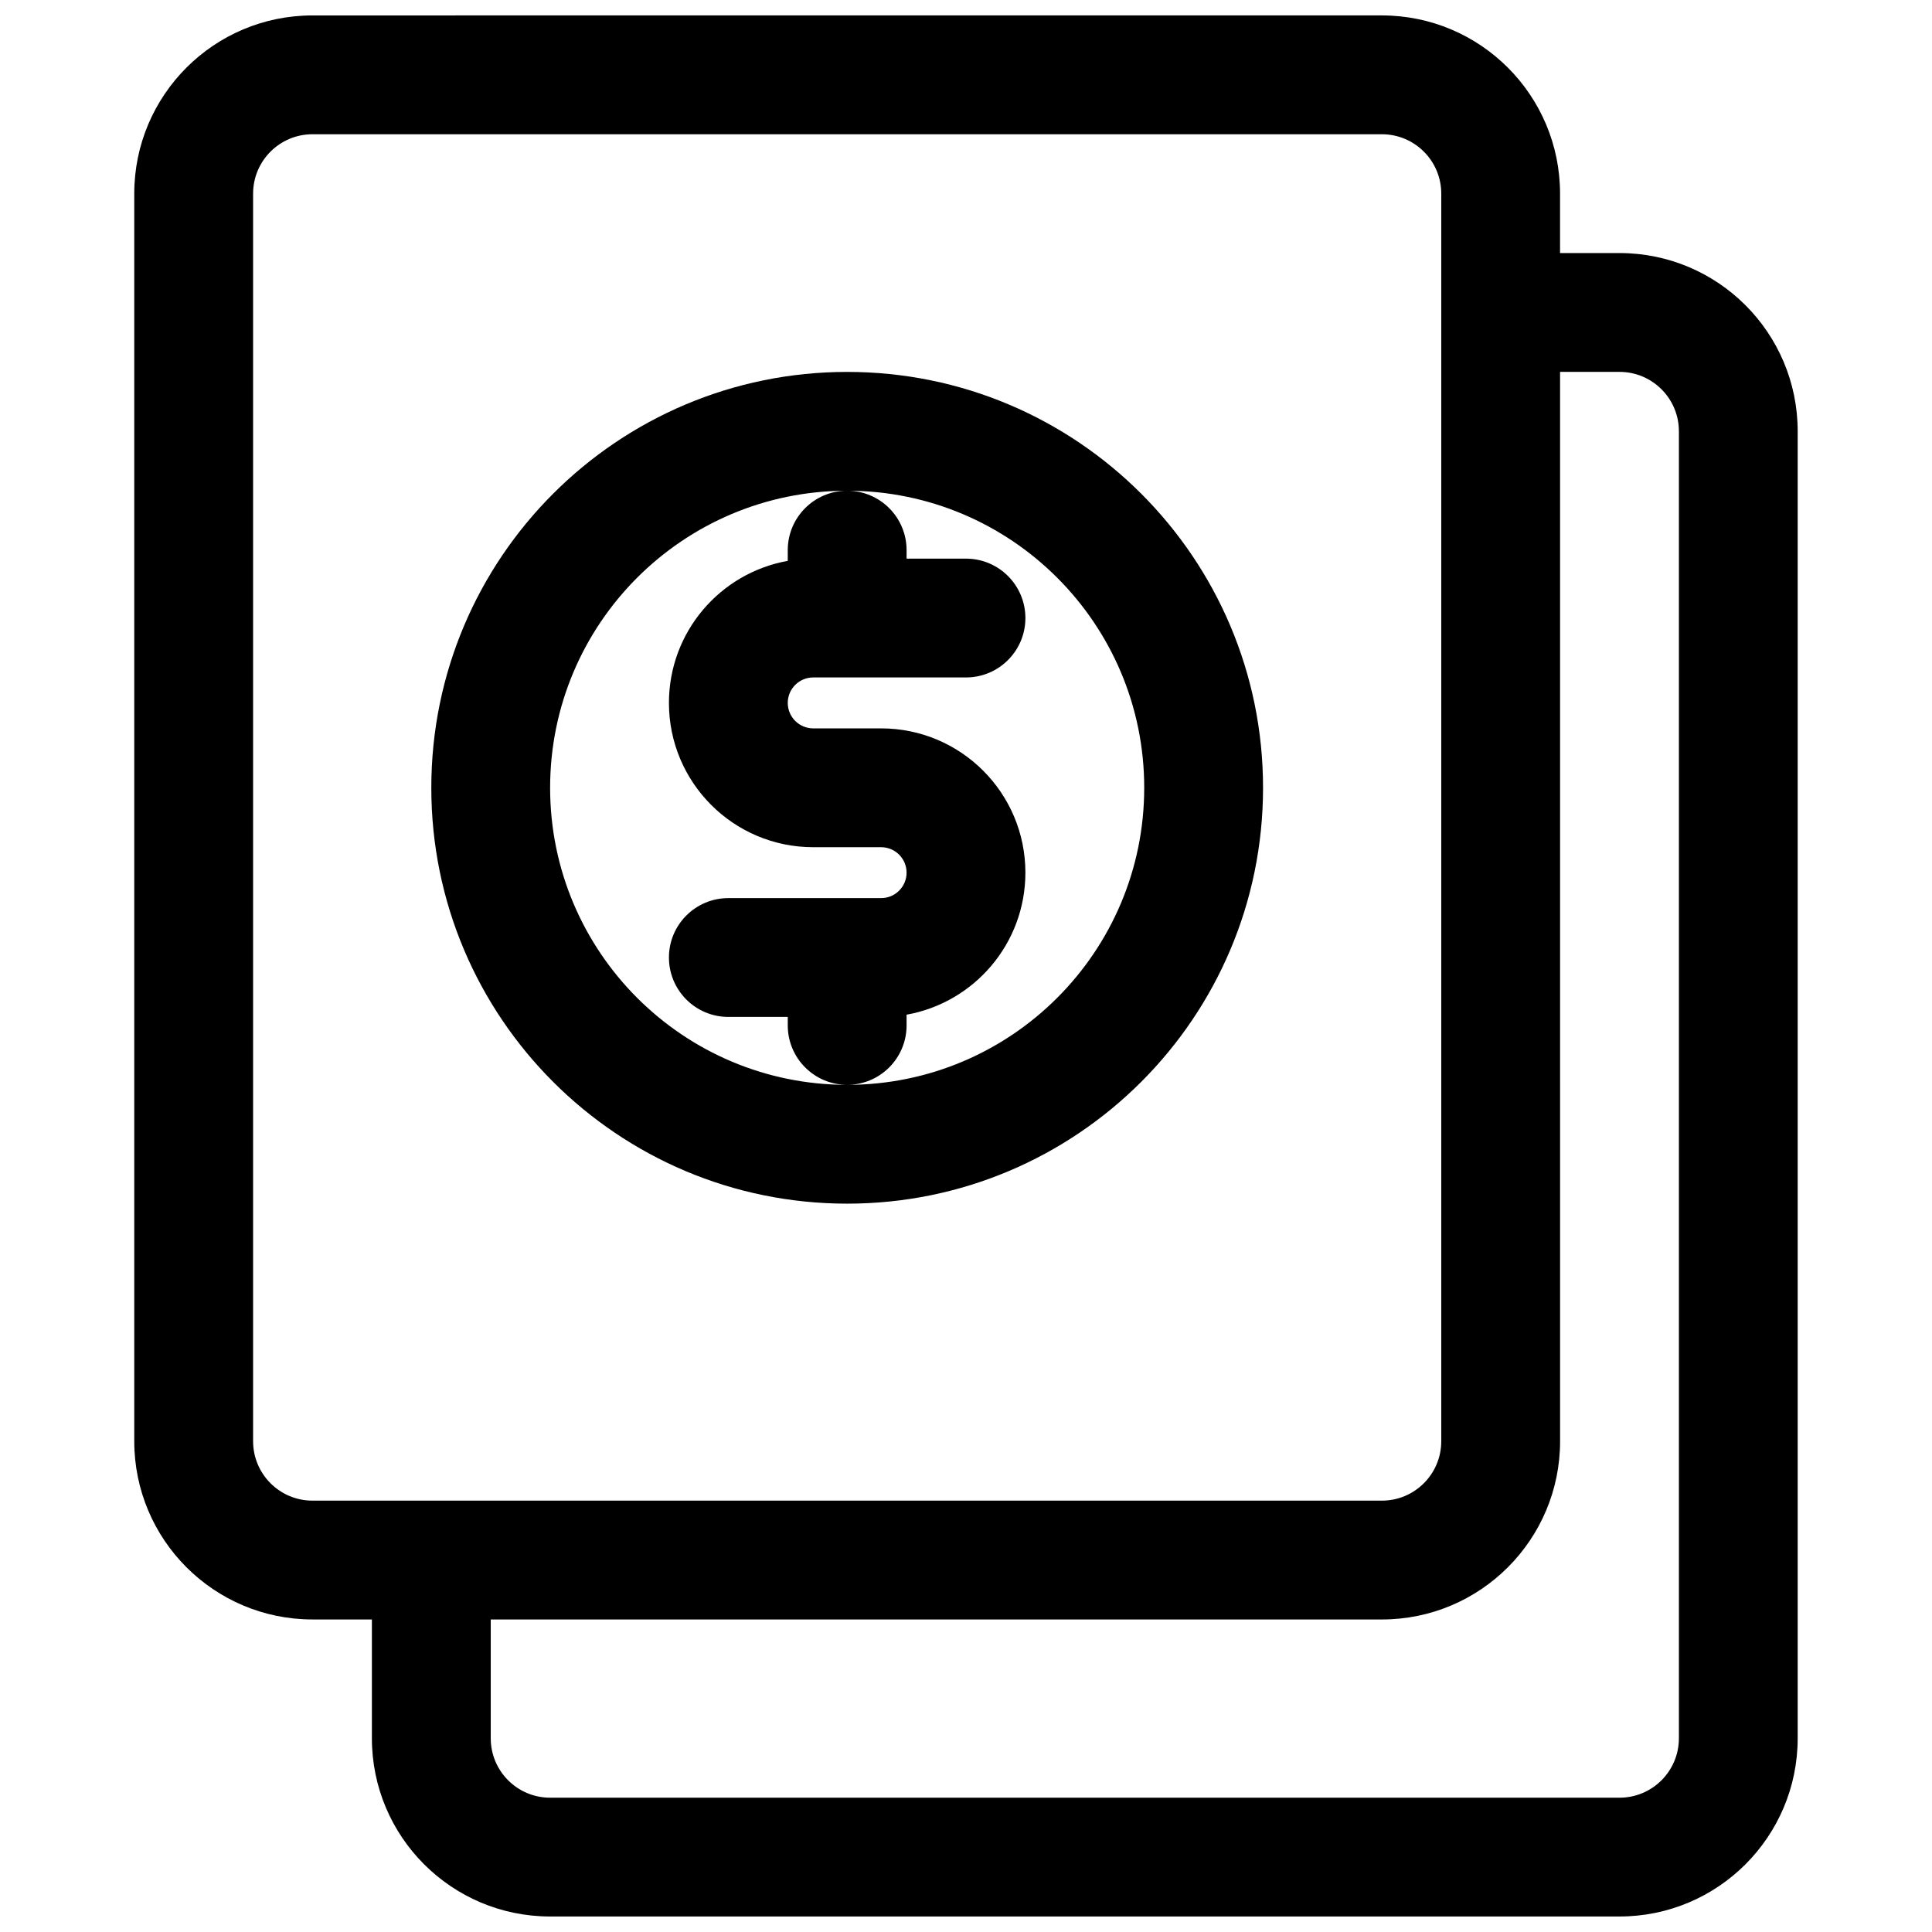
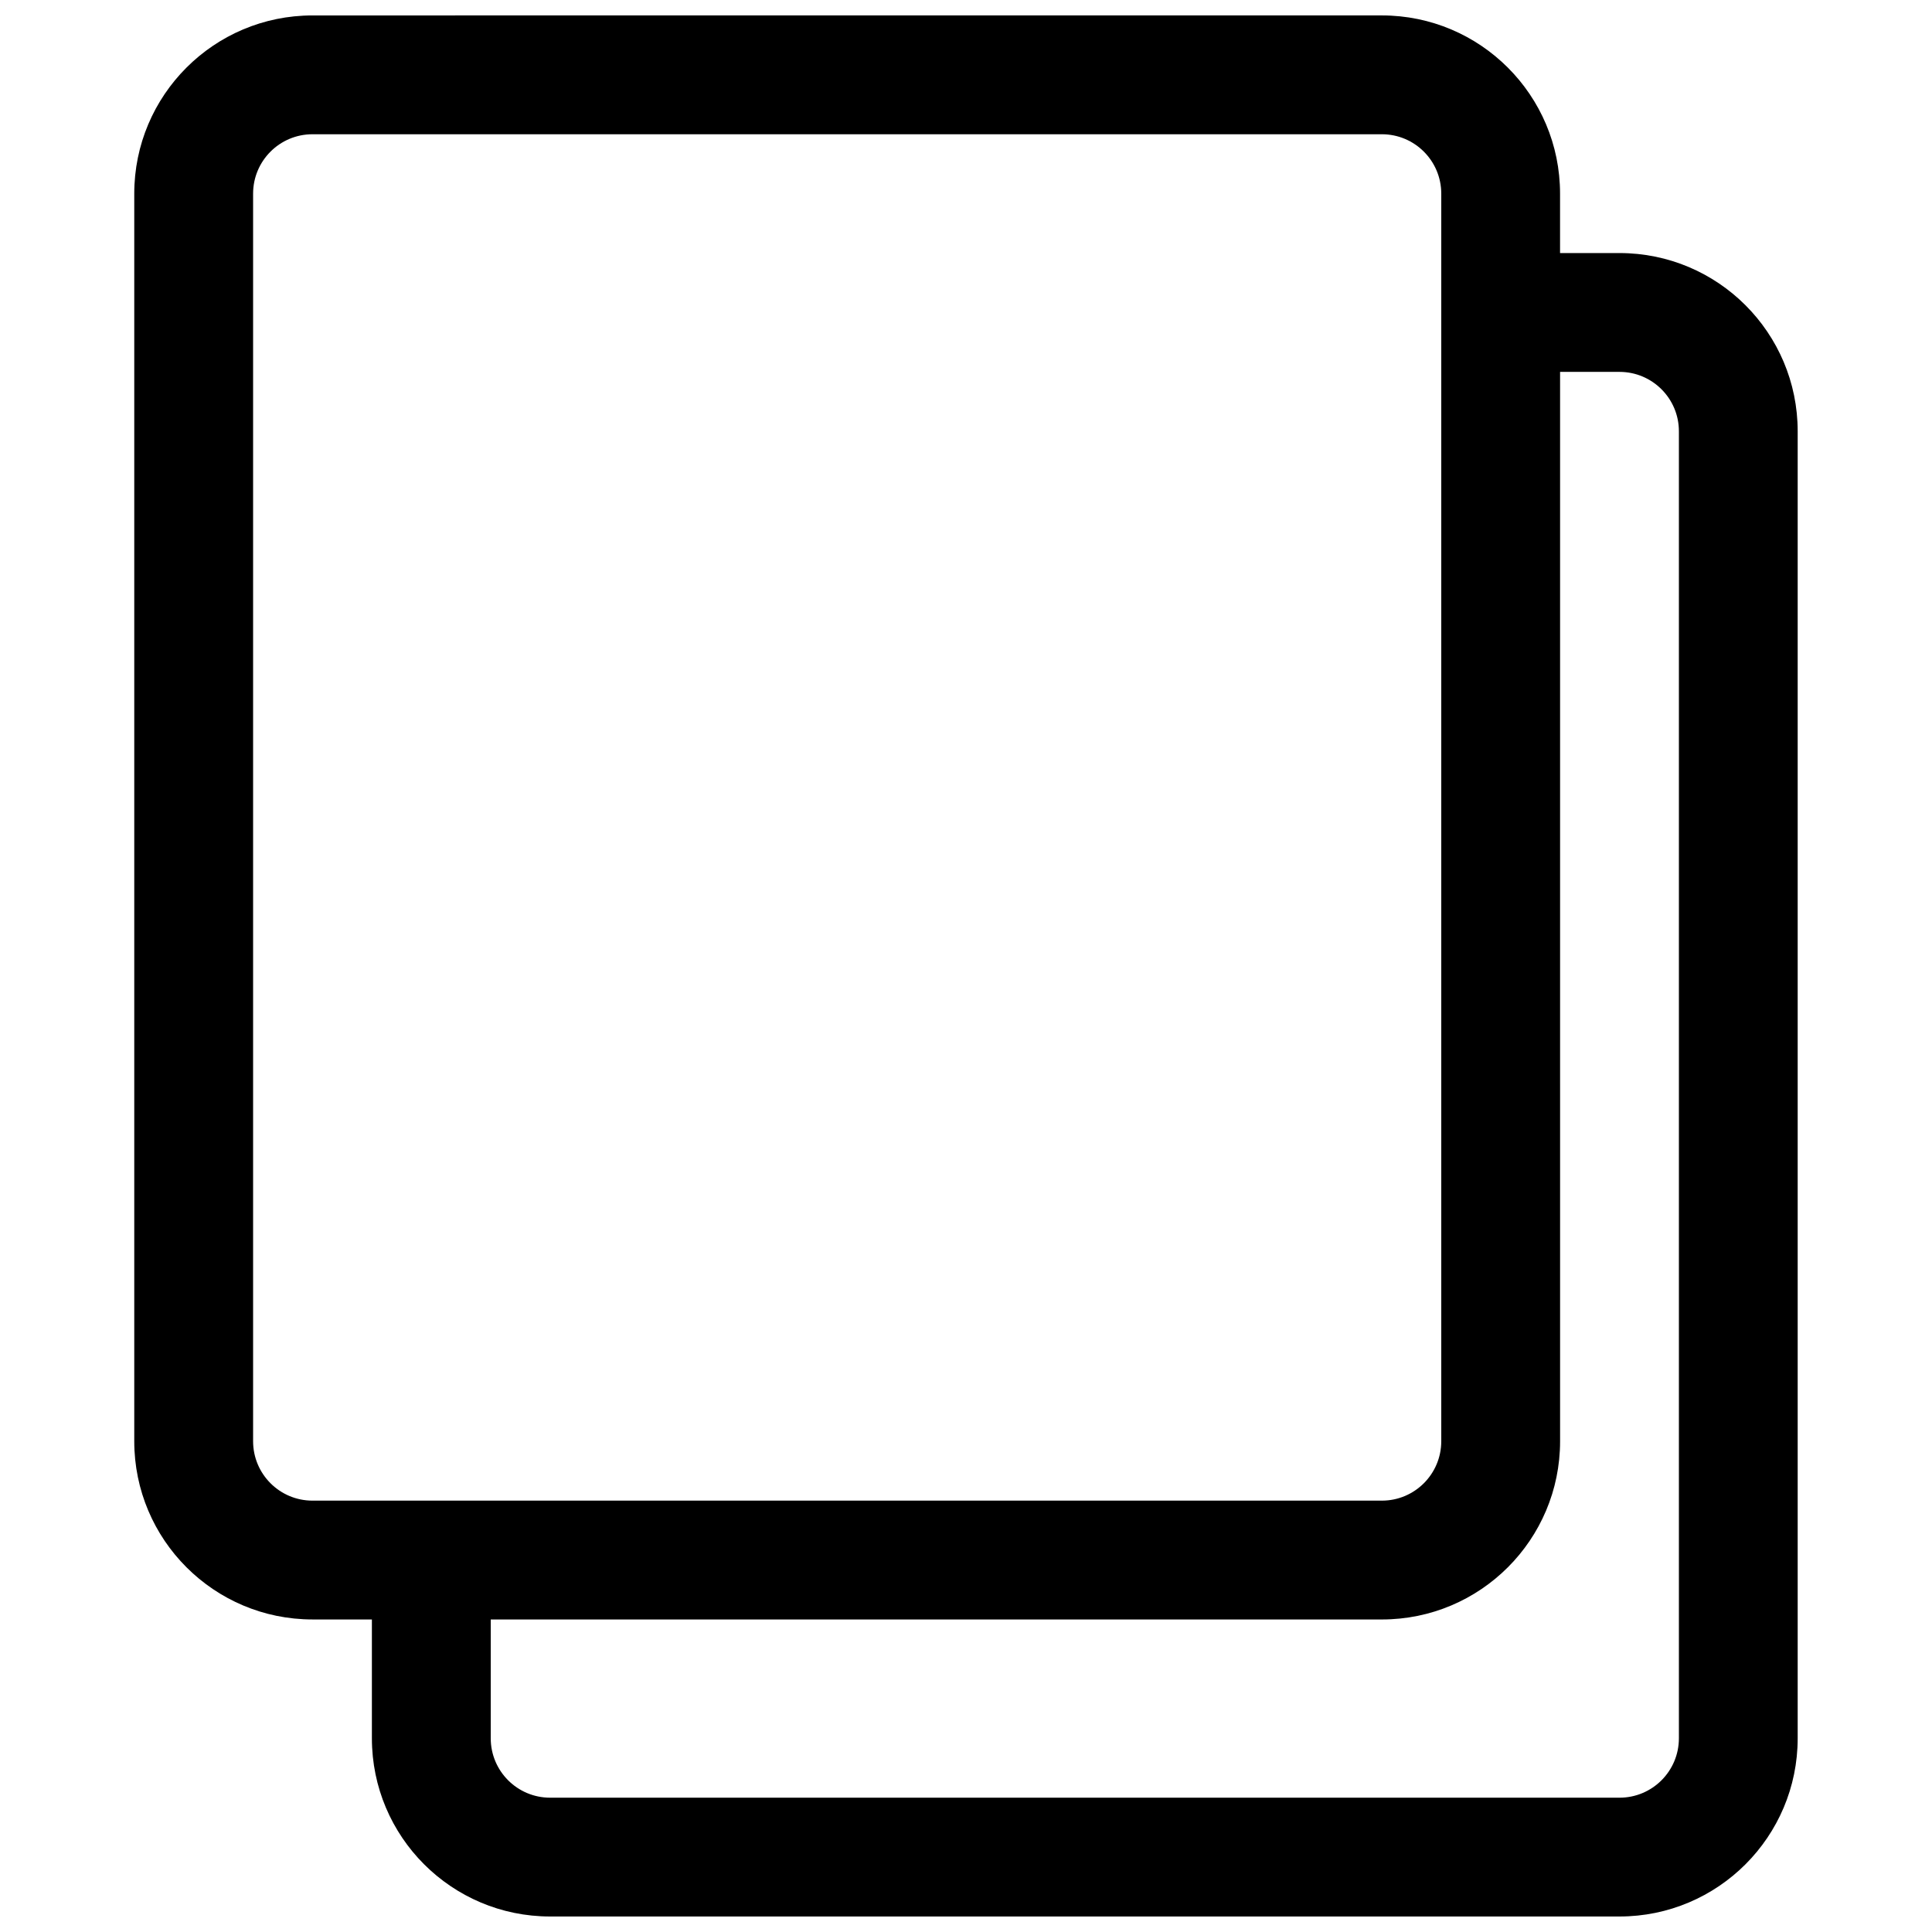
<svg xmlns="http://www.w3.org/2000/svg" width="800px" height="800px" version="1.1" viewBox="144 144 512 512">
  <defs>
    <clipPath id="a">
      <path d="m179 148.09h442v503.81h-442z" />
    </clipPath>
  </defs>
-   <path d="m368.51 462.98c-60.867 0-110.21-49.344-110.21-110.21s49.344-110.21 110.21-110.21c60.863 0 110.21 49.34 110.21 110.21s-49.344 110.21-110.21 110.21zm-78.723-110.21c0 43.477 35.246 78.723 78.723 78.723 43.473 0 78.719-35.246 78.719-78.723 0-43.457-35.215-78.691-78.668-78.719 8.672 0.027 15.691 7.066 15.691 15.742v2.25h15.746c8.695 0 15.742 7.051 15.742 15.746 0 8.691-7.047 15.742-15.742 15.742h-40.484c-3.727 0-6.75 3.019-6.75 6.746 0 3.727 3.023 6.75 6.75 6.75h17.992c21.117 0 38.234 17.117 38.234 38.234 0 18.816-13.59 34.453-31.488 37.641v2.844c0 8.695-7.047 15.746-15.742 15.746-8.695 0-15.746-7.051-15.746-15.746v-2.25h-15.742c-8.695 0-15.746-7.047-15.746-15.742s7.051-15.746 15.746-15.746h40.484c3.727 0 6.746-3.019 6.746-6.746 0-3.727-3.019-6.746-6.746-6.746h-17.992c-21.117 0-38.238-17.121-38.238-38.238 0-18.812 13.59-34.453 31.488-37.641v-2.844c0-8.688 7.035-15.73 15.719-15.742-43.465 0.012-78.695 35.25-78.695 78.719z" fill-rule="evenodd" />
  <g clip-path="url(#a)">
    <path d="m226.81 148.09c-26.086 0-47.23 21.145-47.23 47.23v330.62c0 26.09 21.145 47.234 47.23 47.234h15.746v31.488c0 26.086 21.145 47.23 47.23 47.23h283.39c26.086 0 47.23-21.145 47.23-47.23v-346.37c0-26.086-21.145-47.23-47.23-47.23h-15.746v-15.746c0-26.082-21.145-47.23-47.23-47.23zm299.14 47.23c0-8.695-7.047-15.742-15.742-15.742h-283.39c-8.695 0-15.742 7.047-15.742 15.742v330.62c0 8.695 7.047 15.746 15.742 15.746h283.39c8.695 0 15.742-7.051 15.742-15.746zm31.488 47.234h15.746c8.695 0 15.742 7.047 15.742 15.742v346.37c0 8.695-7.047 15.742-15.742 15.742h-283.39c-8.695 0-15.742-7.047-15.742-15.742v-31.488h236.16c26.086 0 47.23-21.145 47.23-47.234z" fill-rule="evenodd" />
  </g>
</svg>